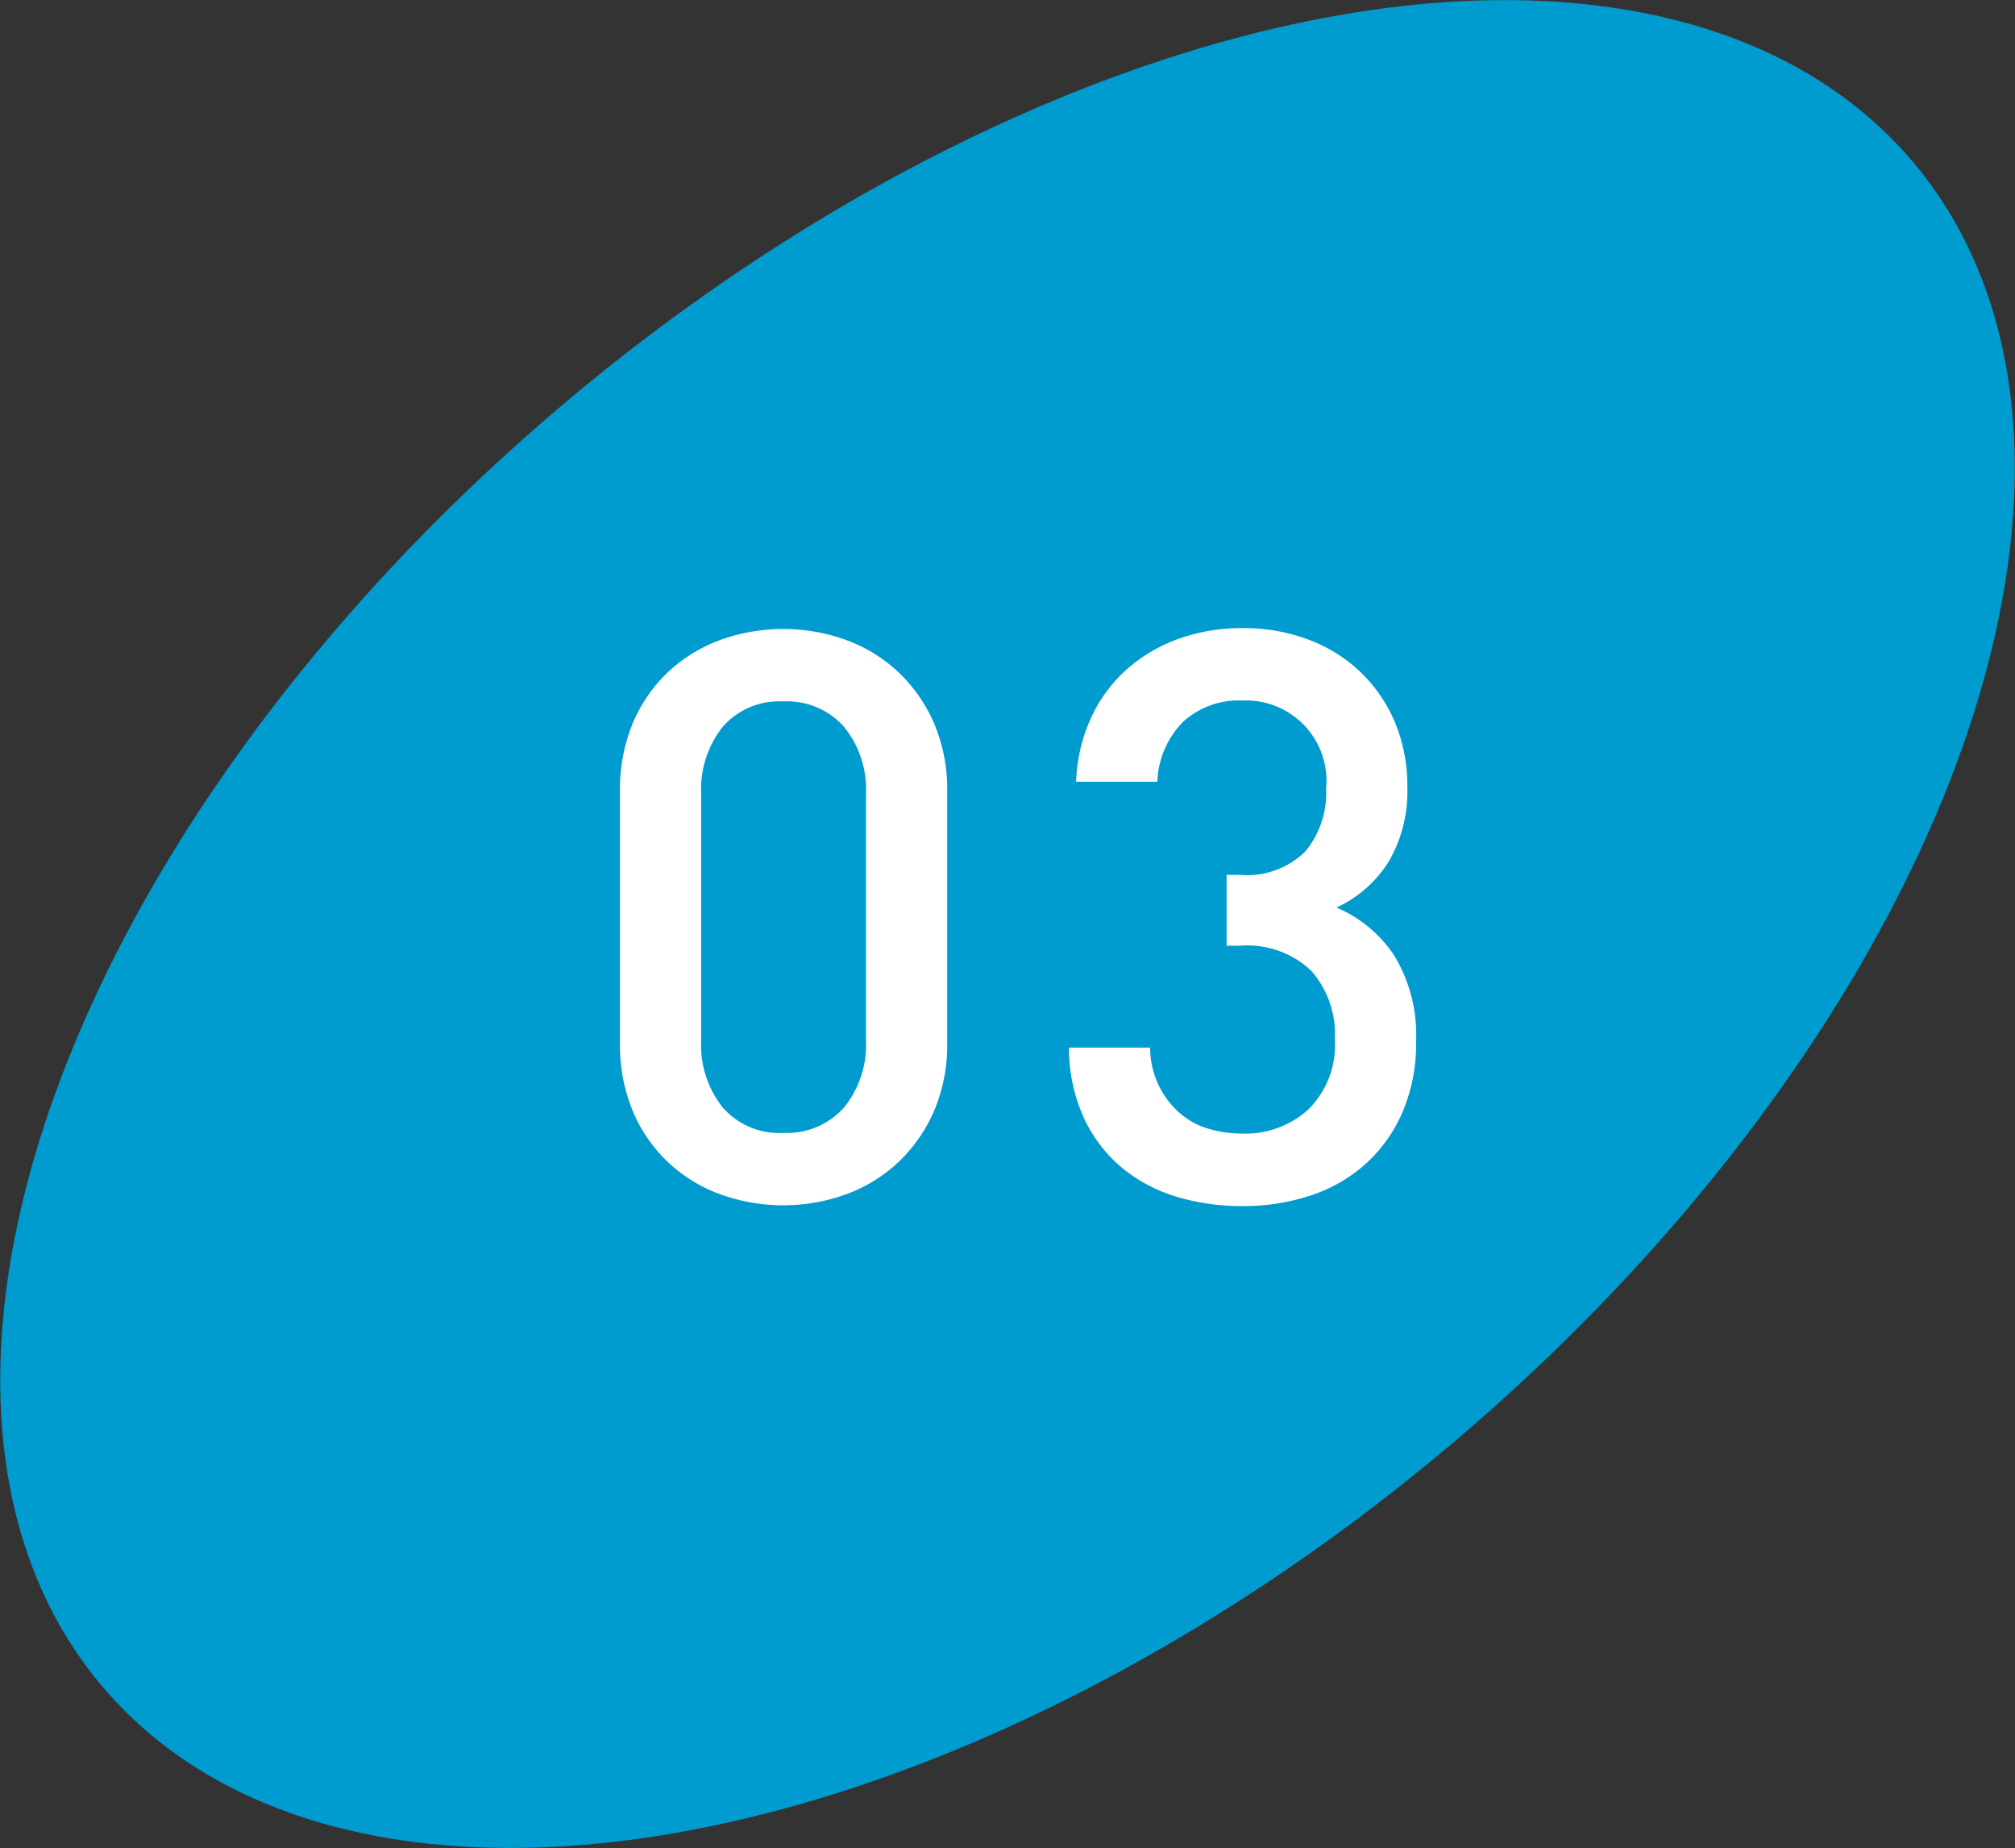
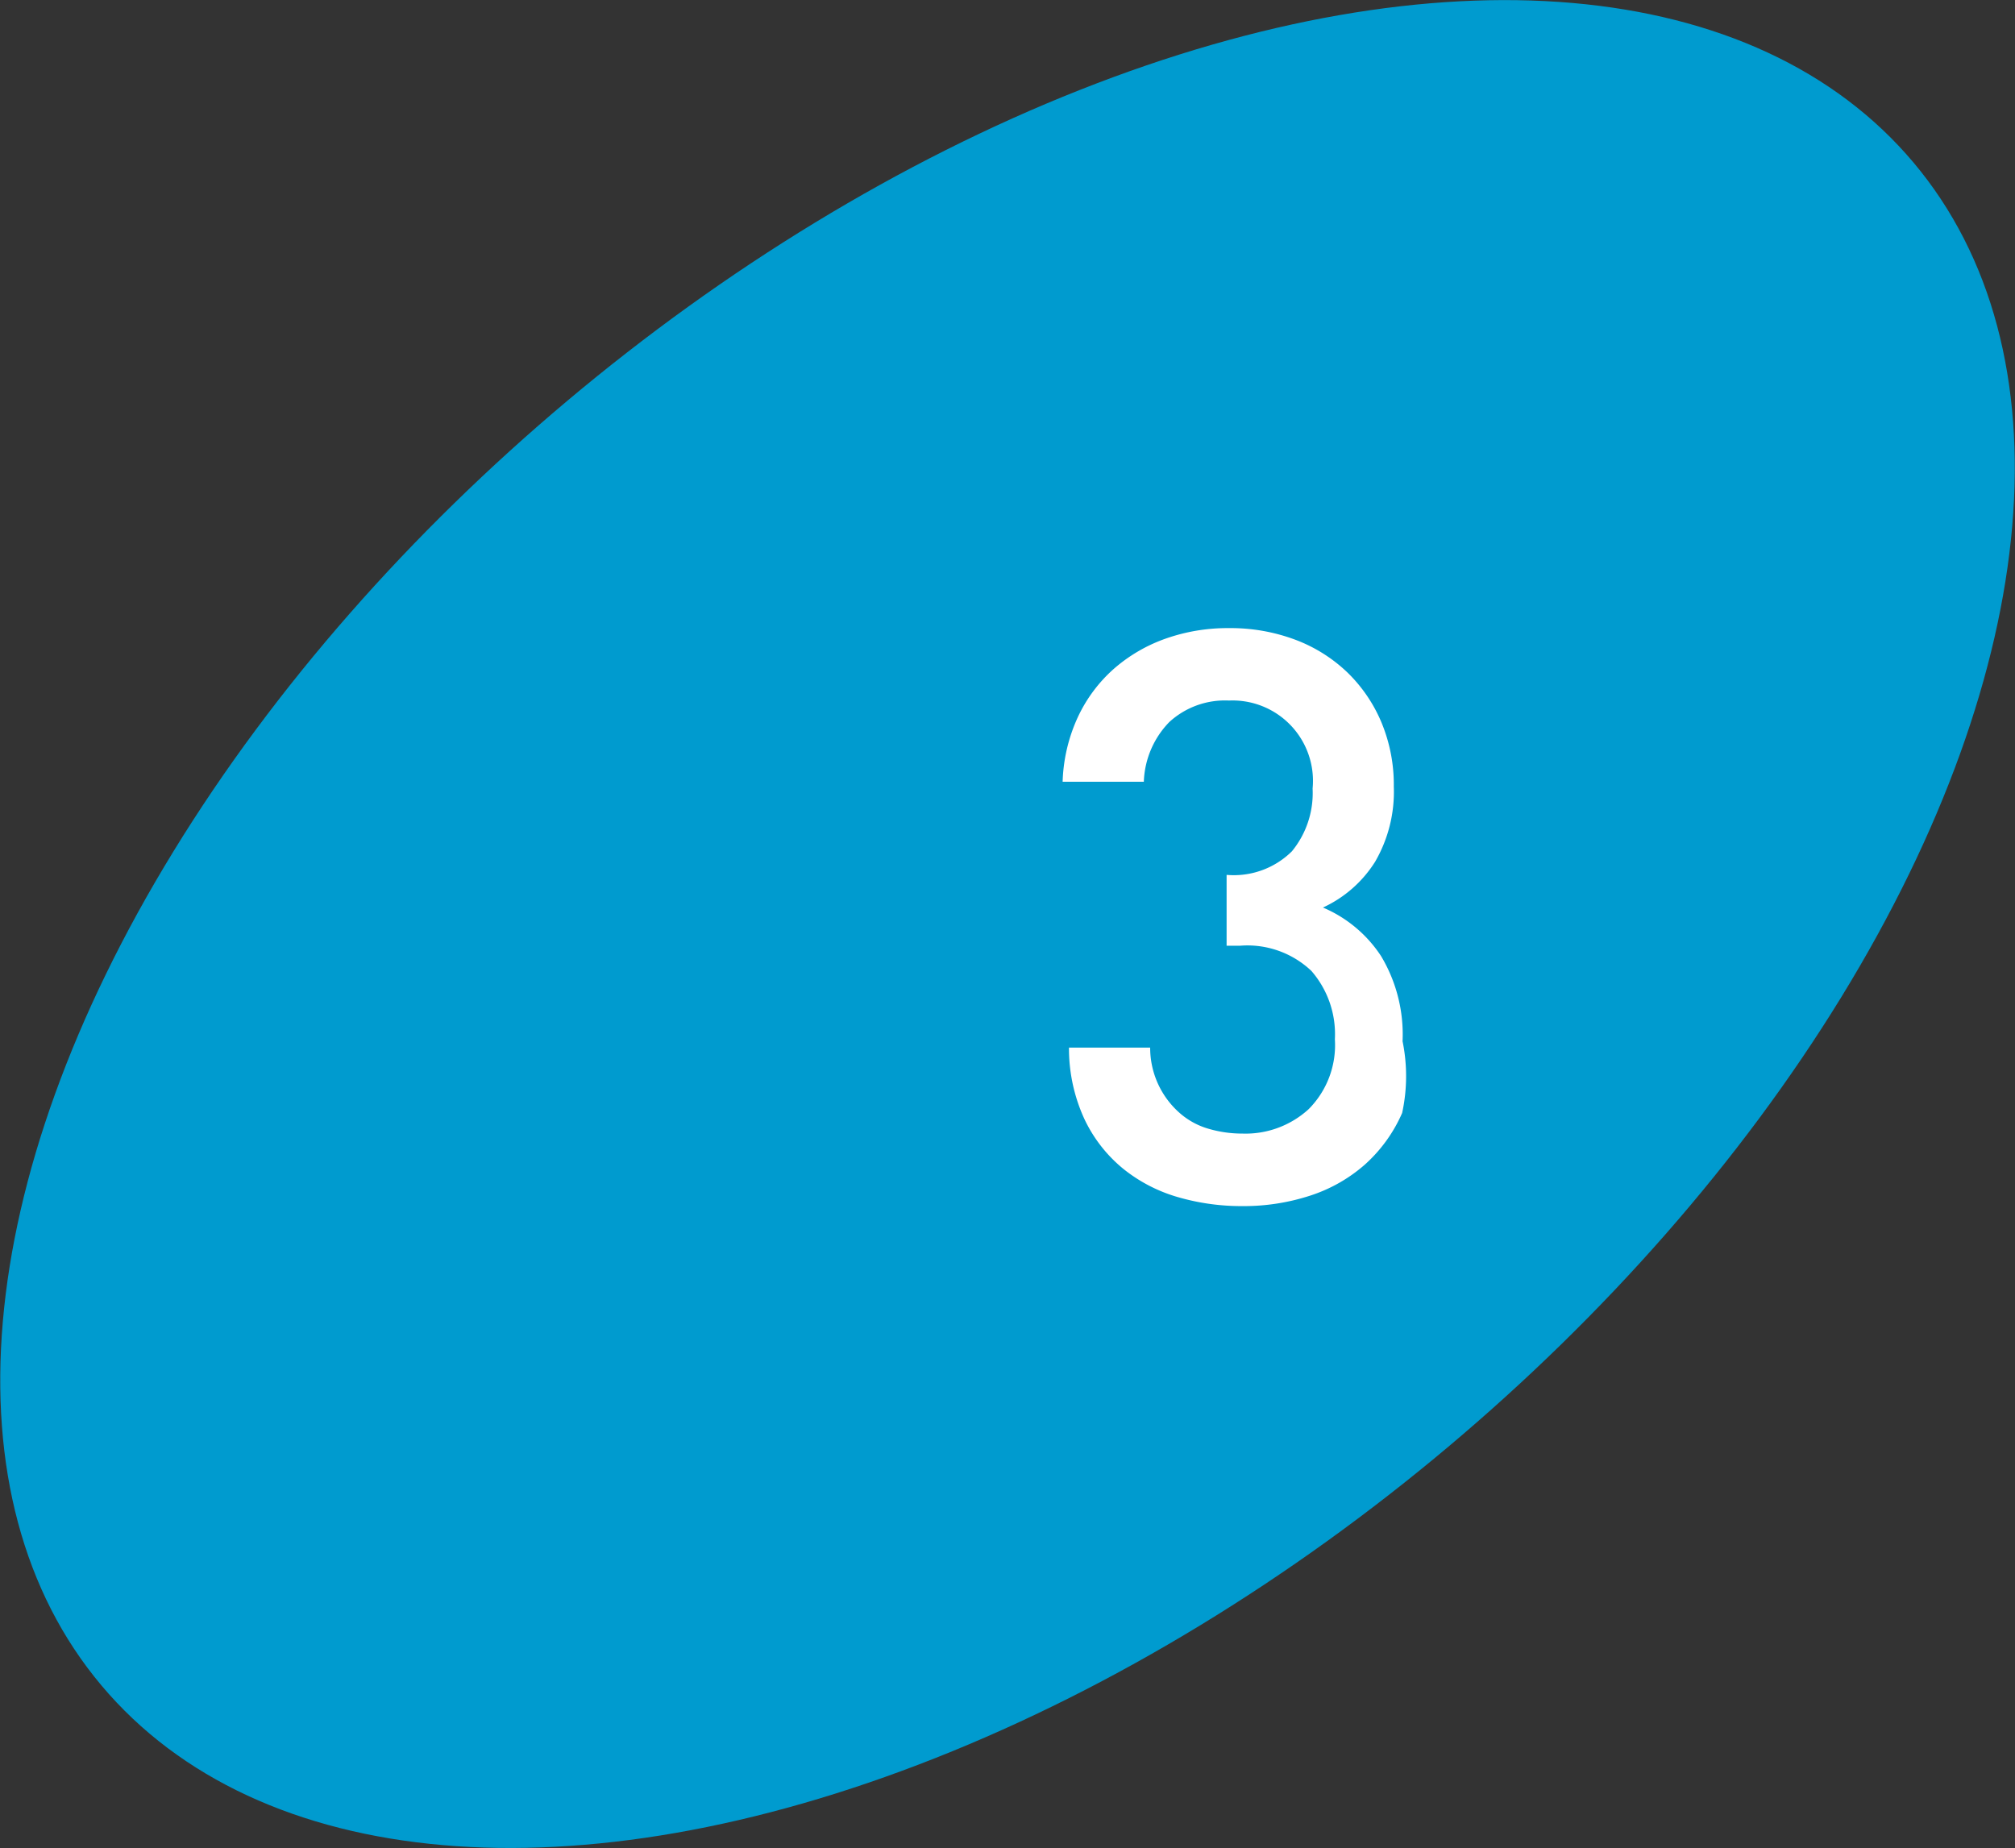
<svg xmlns="http://www.w3.org/2000/svg" width="101.244" height="92.863" viewBox="0 0 101.244 92.863">
  <rect x="0" y="0" width="101.244" height="92.863" fill="#333333" stroke="none" />
  <defs>
    <style>.cls-1{fill:#009bcf;}.cls-2{fill:#fff;}</style>
  </defs>
  <g id="レイヤー_2" data-name="レイヤー 2">
    <g id="text">
      <ellipse class="cls-1" cx="50.622" cy="46.432" rx="59.468" ry="34.358" transform="translate(-18.004 43.449) rotate(-40.039)" />
-       <path class="cls-2" d="M46.932,55.826a7.827,7.827,0,0,1-1.781,2.56,7.651,7.651,0,0,1-2.62,1.62,9.309,9.309,0,0,1-6.36,0,7.66,7.66,0,0,1-2.62-1.62,7.57,7.57,0,0,1-1.76-2.56,8.655,8.655,0,0,1-.64-3.42V39.766a8.655,8.655,0,0,1,.64-3.42,7.58,7.58,0,0,1,1.76-2.56,7.691,7.691,0,0,1,2.62-1.62,9.309,9.309,0,0,1,6.36,0,7.681,7.681,0,0,1,2.62,1.62,7.838,7.838,0,0,1,1.781,2.56,8.414,8.414,0,0,1,.659,3.42v12.64A8.414,8.414,0,0,1,46.932,55.826Zm-3.421-15.94a4.983,4.983,0,0,0-1.1-3.36,3.822,3.822,0,0,0-3.06-1.28,3.76,3.76,0,0,0-3.041,1.28,5.037,5.037,0,0,0-1.08,3.36v12.4a5.033,5.033,0,0,0,1.08,3.36,3.757,3.757,0,0,0,3.041,1.28,3.819,3.819,0,0,0,3.06-1.28,4.98,4.98,0,0,0,1.1-3.36Z" />
-       <path class="cls-2" d="M70.451,55.926a7.513,7.513,0,0,1-1.88,2.6,7.8,7.8,0,0,1-2.761,1.56,10.757,10.757,0,0,1-3.379.52,11.455,11.455,0,0,1-3.26-.455,7.832,7.832,0,0,1-2.74-1.425,7.189,7.189,0,0,1-1.94-2.484,8.48,8.48,0,0,1-.78-3.6H57.79a4.362,4.362,0,0,0,1.5,3.3,3.772,3.772,0,0,0,1.441.78,6.016,6.016,0,0,0,1.7.24,4.7,4.7,0,0,0,3.32-1.225,4.56,4.56,0,0,0,1.32-3.515,4.838,4.838,0,0,0-1.18-3.434,4.669,4.669,0,0,0-3.581-1.266h-.679v-3.56h.679a4.148,4.148,0,0,0,3.281-1.185,4.613,4.613,0,0,0,1.04-3.155,4.039,4.039,0,0,0-4.2-4.42,4.137,4.137,0,0,0-3,1.08,4.518,4.518,0,0,0-1.28,3h-4.08a8.348,8.348,0,0,1,.76-3.237,7.425,7.425,0,0,1,1.8-2.425,7.97,7.97,0,0,1,2.6-1.524,9.356,9.356,0,0,1,3.2-.534,9.256,9.256,0,0,1,3.32.58,7.688,7.688,0,0,1,2.62,1.64,7.576,7.576,0,0,1,1.72,2.521,8.157,8.157,0,0,1,.62,3.219,7.01,7.01,0,0,1-.94,3.781,6.115,6.115,0,0,1-2.62,2.3,6.547,6.547,0,0,1,2.92,2.44,7.667,7.667,0,0,1,1.08,4.28A8.726,8.726,0,0,1,70.451,55.926Z" />
+       <path class="cls-2" d="M70.451,55.926a7.513,7.513,0,0,1-1.88,2.6,7.8,7.8,0,0,1-2.761,1.56,10.757,10.757,0,0,1-3.379.52,11.455,11.455,0,0,1-3.26-.455,7.832,7.832,0,0,1-2.74-1.425,7.189,7.189,0,0,1-1.94-2.484,8.48,8.48,0,0,1-.78-3.6H57.79a4.362,4.362,0,0,0,1.5,3.3,3.772,3.772,0,0,0,1.441.78,6.016,6.016,0,0,0,1.7.24,4.7,4.7,0,0,0,3.32-1.225,4.56,4.56,0,0,0,1.32-3.515,4.838,4.838,0,0,0-1.18-3.434,4.669,4.669,0,0,0-3.581-1.266h-.679v-3.56a4.148,4.148,0,0,0,3.281-1.185,4.613,4.613,0,0,0,1.04-3.155,4.039,4.039,0,0,0-4.2-4.42,4.137,4.137,0,0,0-3,1.08,4.518,4.518,0,0,0-1.28,3h-4.08a8.348,8.348,0,0,1,.76-3.237,7.425,7.425,0,0,1,1.8-2.425,7.97,7.97,0,0,1,2.6-1.524,9.356,9.356,0,0,1,3.2-.534,9.256,9.256,0,0,1,3.32.58,7.688,7.688,0,0,1,2.62,1.64,7.576,7.576,0,0,1,1.72,2.521,8.157,8.157,0,0,1,.62,3.219,7.01,7.01,0,0,1-.94,3.781,6.115,6.115,0,0,1-2.62,2.3,6.547,6.547,0,0,1,2.92,2.44,7.667,7.667,0,0,1,1.08,4.28A8.726,8.726,0,0,1,70.451,55.926Z" />
    </g>
  </g>
</svg>